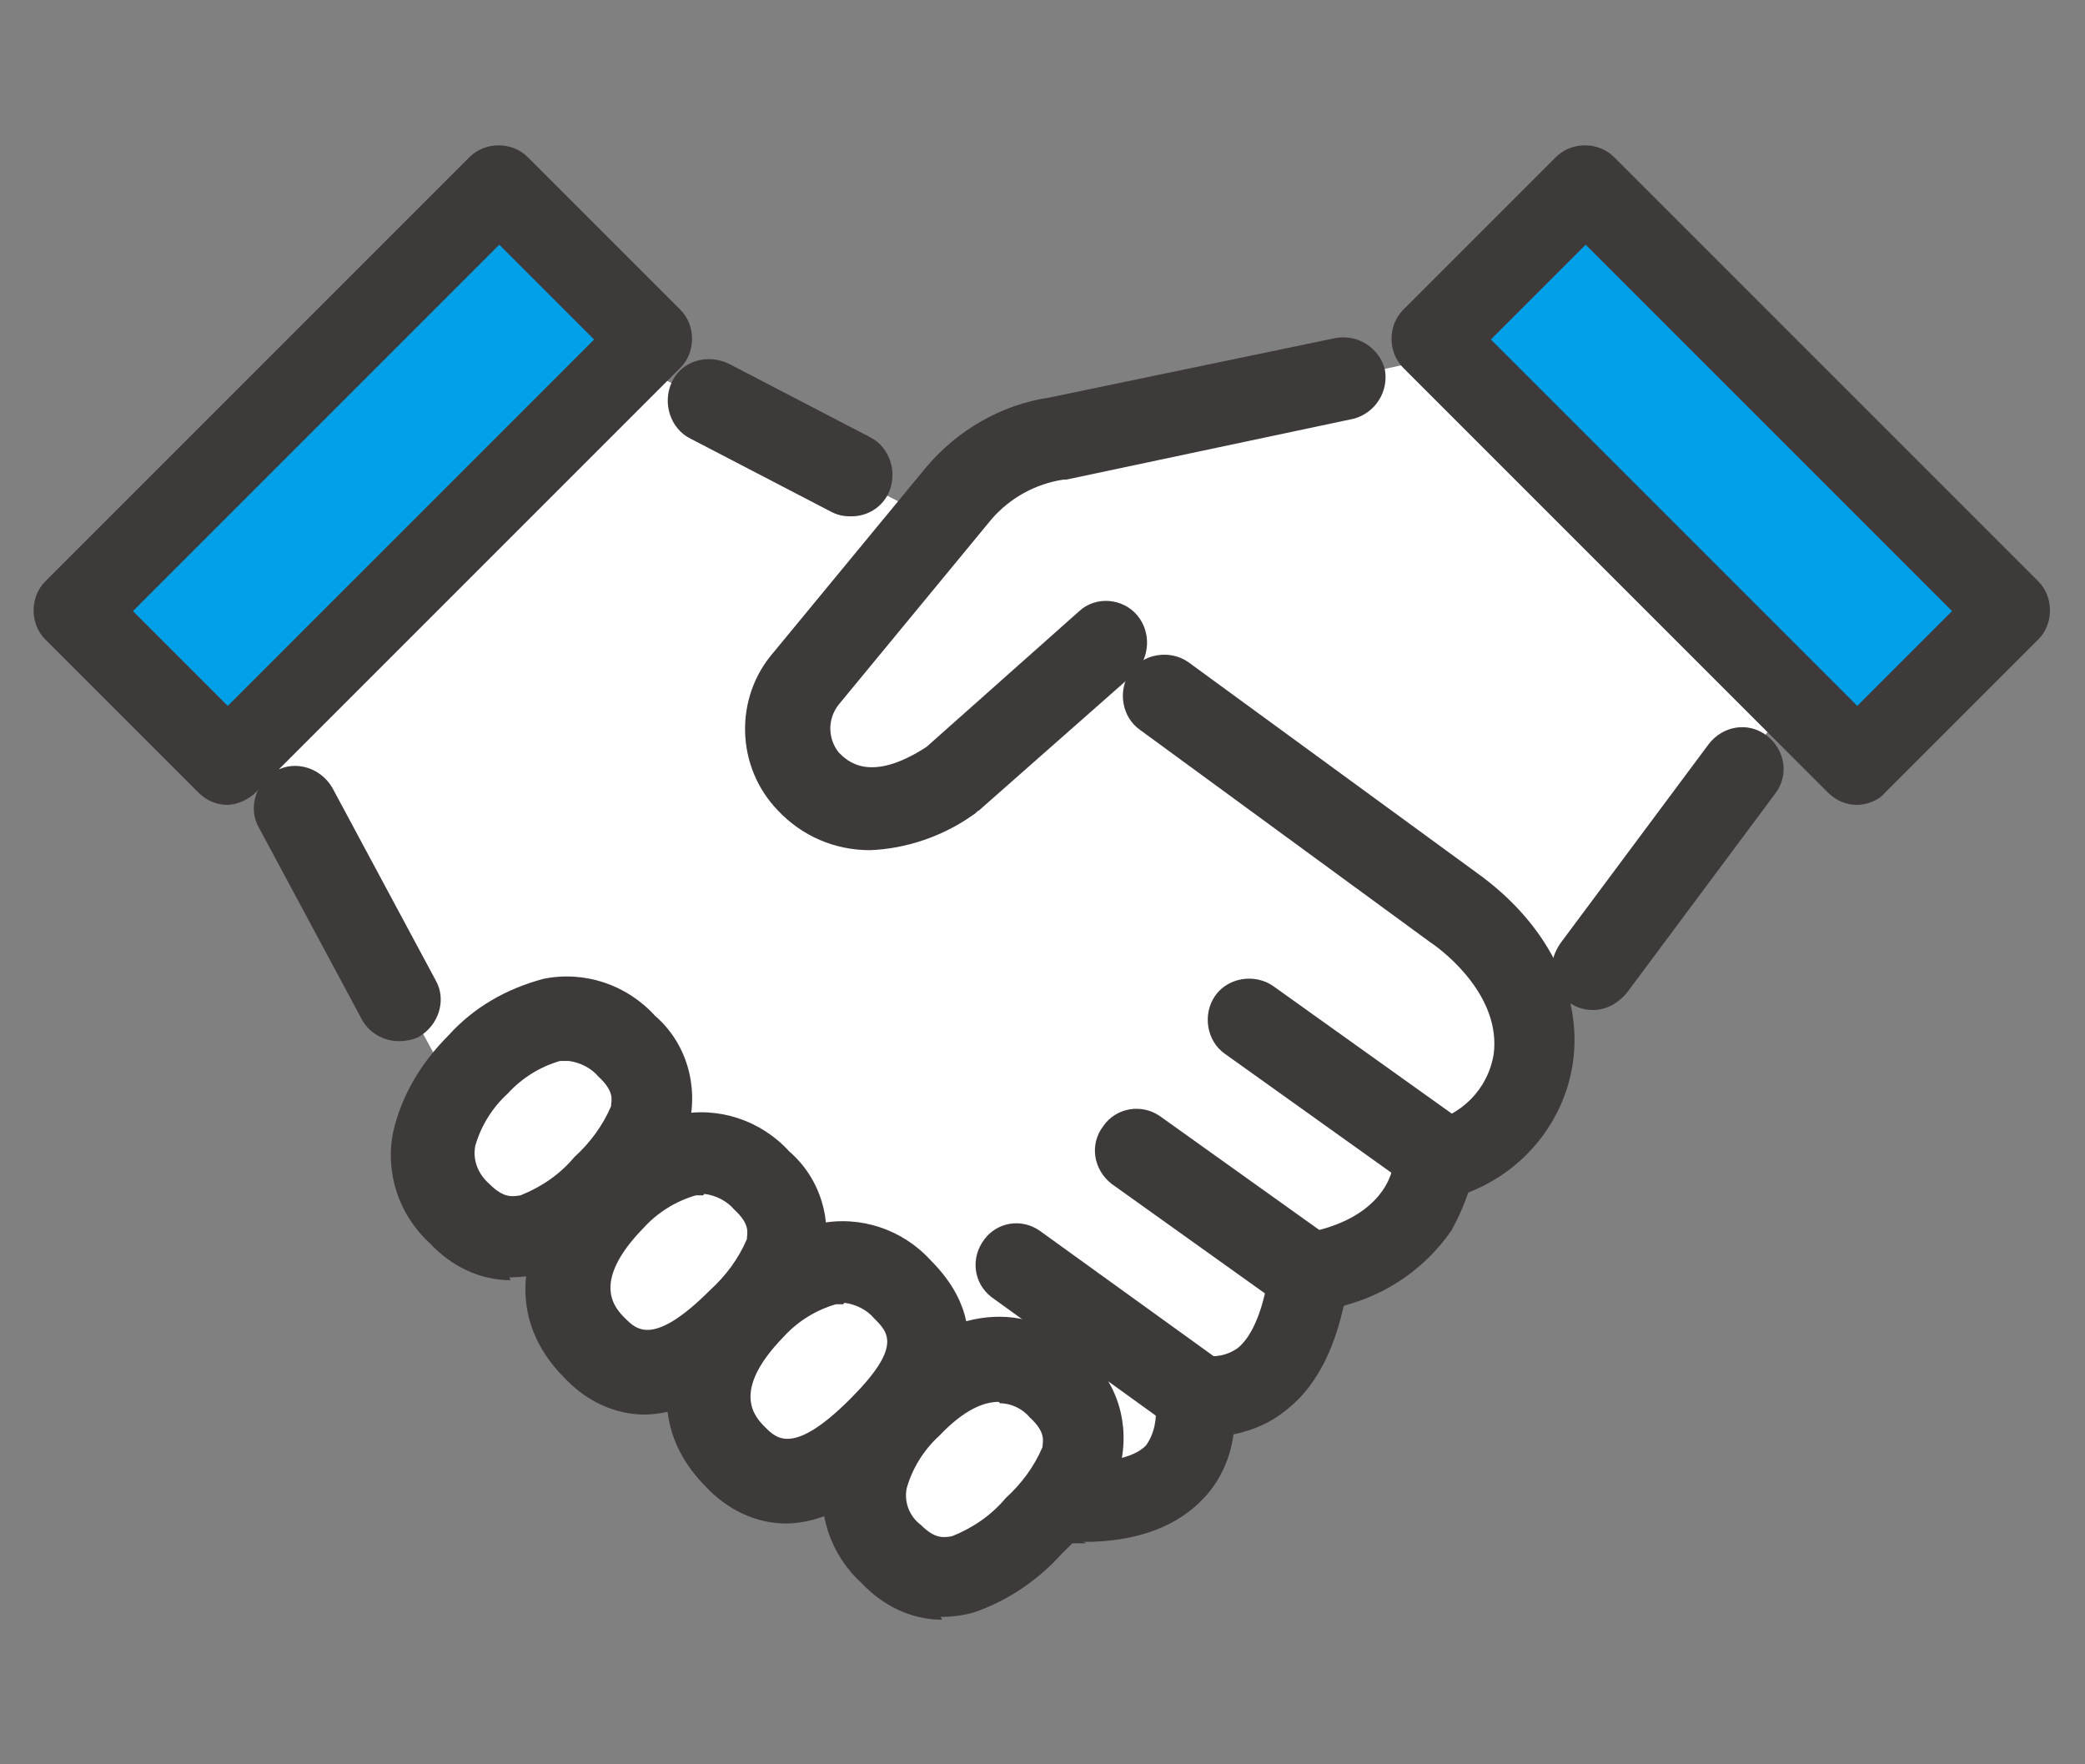
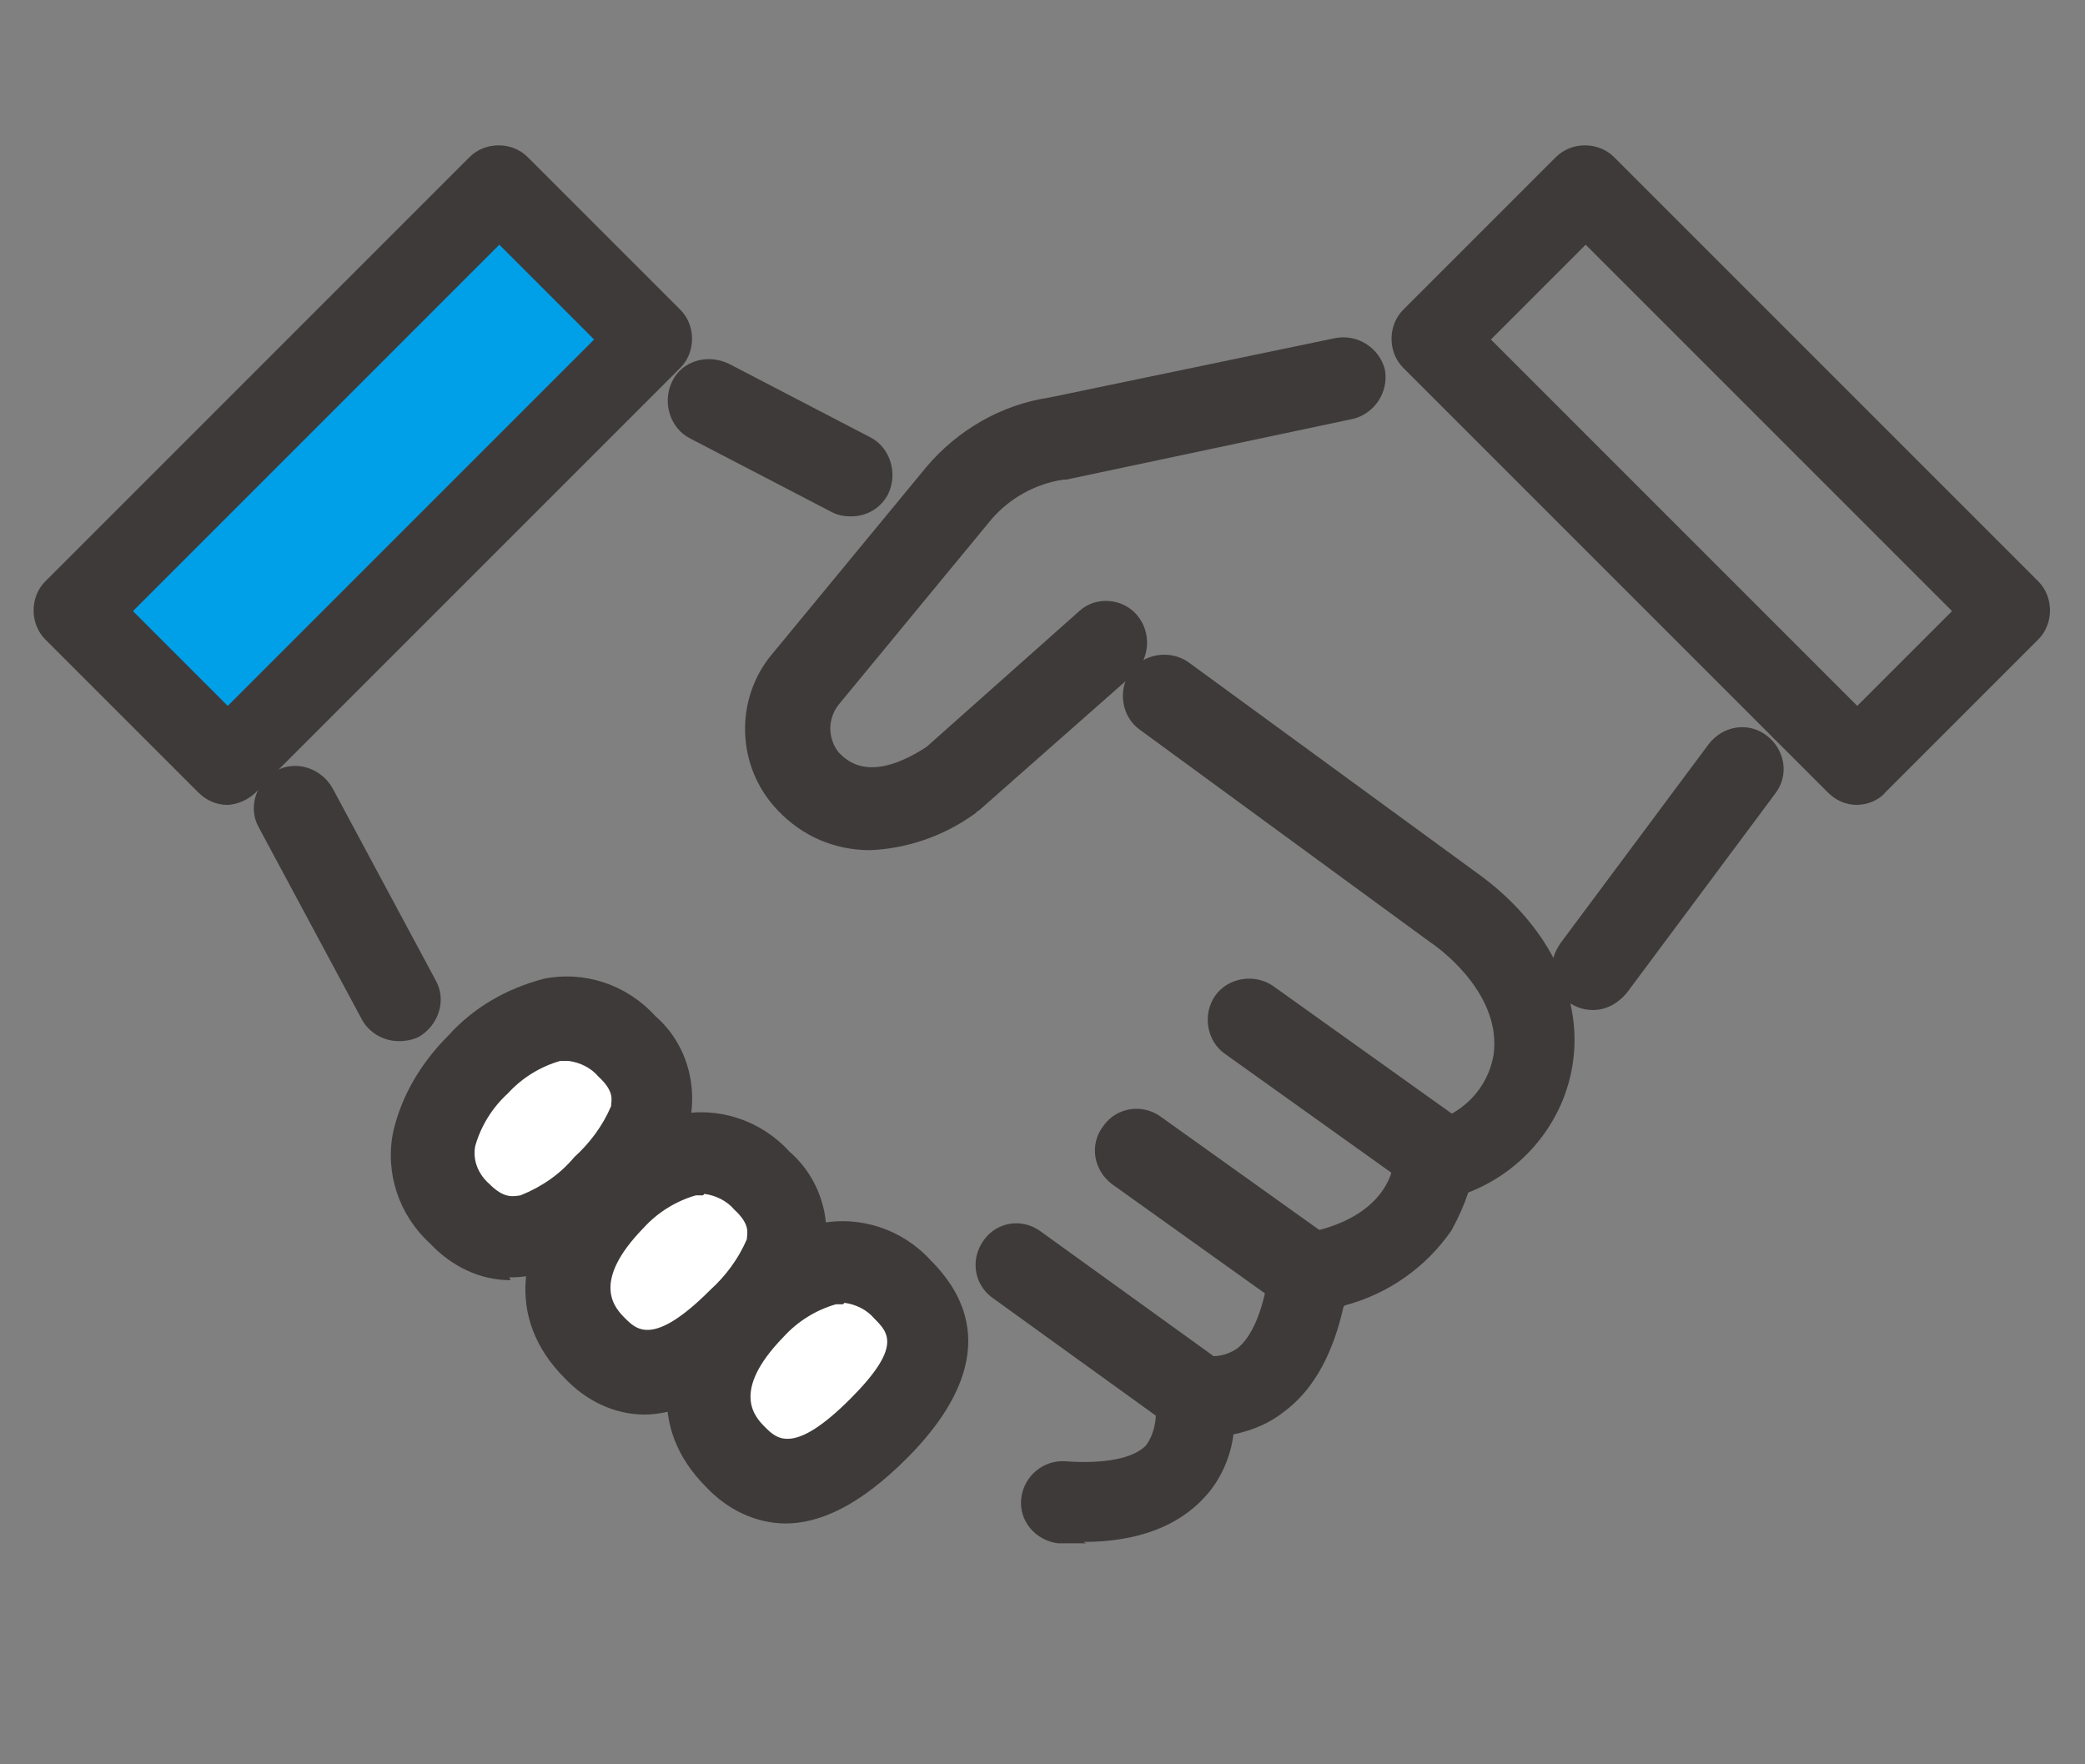
<svg xmlns="http://www.w3.org/2000/svg" viewBox="0 0 147.4 124.7" version="1.1" data-name="レイヤー 1" id="_レイヤー_1">
  <rect x="0" y="0" width="147.4" height="124.7" fill="#808080" stroke="none" />
  <defs>
    <style>
      .cls-1 {
        fill: #3e3a39;
      }

      .cls-1, .cls-2, .cls-3 {
        stroke-width: 0px;
      }

      .cls-2 {
        fill: #00a0e9;
      }

      .cls-3 {
        fill: #fff;
      }
    </style>
  </defs>
  <g data-name="グループ 13312" id="_グループ_13312">
-     <path d="M11.9,39.9l20.3,37.4,42.8,28.8s8.4,1.3,9.5-7.5c0,0,8.3.9,8-8.6,0,0,7.9,1.4,8.9-7.8,0,0,8.8.7,8.1-11.2l21.6-26.9-22.6-20.3-36.8,7.9-5.6,5.1L31.8,18.9l-19.9,21Z" class="cls-3" data-name="パス 8438" id="_パス_8438" />
    <path d="M61.5,60.1c-2.5,0-4.8-1-6.5-2.8-3-3.1-3.1-8-.3-11.2l10.8-13.1c2.2-2.6,5.3-4.4,8.7-4.9l20.2-4.2c1.6-.3,3.1.7,3.5,2.2.3,1.6-.7,3.1-2.2,3.5,0,0,0,0,0,0l-20.3,4.3c0,0-.1,0-.2,0-2,.3-3.8,1.3-5.1,2.8l-10.8,13.1c-.8,1-.8,2.4,0,3.4.6.6,2.2,2.2,6.2-.4l10.8-9.6c1.2-1.1,3.1-.9,4.1.3,1,1.2.9,3-.2,4.1l-11,9.7c-.1,0-.2.2-.4.3-2.1,1.5-4.7,2.4-7.3,2.5" class="cls-1" data-name="パス 8439" id="_パス_8439" />
    <path d="M44.3,74c3.3,3.3,1.6,6.6-1.7,9.9-3.3,3.3-6.8,5.3-10.1,2s-1.9-7.2,1.3-10.5,7.2-4.7,10.5-1.4" class="cls-3" data-name="パス 8440" id="_パス_8440" />
    <path d="M36.1,90.5c-2.2,0-4.2-1-5.7-2.6-2.2-2-3.2-5-2.6-7.9.6-2.6,2-4.9,3.9-6.8,1.8-2,4.1-3.3,6.7-4,2.9-.6,5.9.4,7.9,2.6,2.2,1.9,3.1,4.9,2.4,7.8-.5,2-1.8,4-4.1,6.2-1.7,1.9-3.9,3.4-6.3,4.2-.7.2-1.5.3-2.3.3M40.1,75c-.2,0-.4,0-.5,0-1.4.4-2.7,1.2-3.7,2.3-1.1,1-1.9,2.3-2.3,3.7-.2,1,.2,2,1,2.7,1,1,1.6.9,2.2.8,1.5-.6,2.8-1.5,3.8-2.7,1.1-1,2-2.2,2.6-3.6,0-.4.3-1-.9-2.1-.5-.6-1.3-1-2.1-1.1" class="cls-1" data-name="パス 8441" id="_パス_8441" />
    <path d="M53.9,83.5c3.3,3.3,1.6,6.6-1.7,9.9s-6.8,5.3-10.1,2-1.9-7.2,1.3-10.5,7.2-4.7,10.5-1.4" class="cls-3" data-name="パス 8442" id="_パス_8442" />
    <path d="M45.6,100c-2.2,0-4.2-1-5.7-2.6-4.1-4.1-3.6-9.7,1.3-14.6,1.8-2,4.1-3.3,6.7-4,2.9-.6,5.9.4,7.9,2.6,2.2,1.9,3.1,4.9,2.4,7.8-.5,2-1.8,4-4.1,6.2-3.4,3.4-6.2,4.6-8.6,4.6M49.7,84.5c-.2,0-.4,0-.5,0-1.4.4-2.7,1.2-3.7,2.3-3.8,3.9-2,5.7-1.3,6.4.8.8,2,2,6-2,1.1-1,2-2.2,2.6-3.6,0-.4.3-1-.9-2.1-.5-.6-1.3-1-2.1-1.1" class="cls-1" data-name="パス 8443" id="_パス_8443" />
    <path d="M63.8,91.2c3.3,3.3,1.6,6.6-1.7,9.9s-6.8,5.3-10.1,2-1.9-7.2,1.3-10.5,7.2-4.7,10.5-1.4" class="cls-3" data-name="パス 8444" id="_パス_8444" />
    <path d="M55.6,107.7c-2.2,0-4.2-1-5.7-2.6-4.1-4.1-3.6-9.7,1.3-14.6,1.8-2,4.1-3.3,6.7-4,2.9-.6,5.9.4,7.9,2.6,5.1,5.1,1.9,10.4-1.7,14-3.4,3.4-6.2,4.6-8.6,4.6M59.6,92.2c-.2,0-.4,0-.5,0-1.4.4-2.7,1.2-3.7,2.3-3.8,3.9-2,5.7-1.3,6.4.8.8,2,2,6-2,3.7-3.7,2.7-4.7,1.7-5.7-.5-.6-1.3-1-2.1-1.1" class="cls-1" data-name="パス 8445" id="_パス_8445" />
-     <path d="M74.8,98c3.3,3.3,1.6,6.6-1.7,9.9s-6.8,5.3-10.1,2-1.9-7.2,1.3-10.5,7.2-4.7,10.5-1.4" class="cls-3" data-name="パス 8446" id="_パス_8446" />
-     <path d="M66.6,114.5c-2.2,0-4.2-1-5.7-2.6-2.2-2-3.2-5-2.6-7.9.6-2.6,2-4.9,3.9-6.8,4.9-4.9,10.5-5.5,14.6-1.4,2.2,1.9,3.1,4.9,2.4,7.8-.5,2-1.8,4-4.1,6.2-1.7,1.9-3.9,3.4-6.3,4.2-.7.2-1.5.3-2.3.3M70.6,99.1c-1,0-2.4.5-4.2,2.4-1.1,1-1.9,2.3-2.3,3.7-.2,1,.2,2,1,2.6,1,1,1.6.9,2.2.8,1.5-.6,2.8-1.5,3.8-2.7,1.1-1,2-2.2,2.6-3.6,0-.4.3-1-.9-2.1-.5-.6-1.3-1-2.1-1" class="cls-1" data-name="パス 8447" id="_パス_8447" />
    <path d="M76.8,109.1c-.7,0-1.3,0-2,0-1.6-.2-2.8-1.6-2.6-3.2.2-1.6,1.6-2.7,3.1-2.6,2.8.2,4.8-.2,5.7-1.1.6-.8.8-1.9.7-2.9-.3-1.6.7-3.1,2.2-3.5.4,0,.7,0,1.1,0,.9.2,1.8,0,2.5-.5,1.6-1.3,2.1-4.6,2.2-5.4,0-1.4,1.1-2.5,2.4-2.7,5.8-1,6.4-4.5,6.4-5,0-1.3.9-2.5,2.3-2.8,2.5-.5,4.4-2.4,4.8-4.9.5-4-3.3-7.1-4.5-7.9l-20.5-15c-1.3-.9-1.6-2.8-.7-4.1s2.8-1.6,4.1-.7c0,0,0,0,0,0l20.4,14.9c4.9,3.5,7.5,8.5,6.8,13.4-.6,4.2-3.5,7.7-7.4,9.2-.3.9-.7,1.8-1.2,2.7-1.8,2.6-4.5,4.5-7.6,5.3-.5,2.2-1.5,5.4-4.1,7.4-1.1.9-2.3,1.4-3.7,1.7-.2,1.6-.9,3.2-2,4.4-1.9,2.1-4.8,3.2-8.6,3.2" class="cls-1" data-name="パス 8448" id="_パス_8448" />
    <path d="M101.6,84.5c-.6,0-1.2-.2-1.7-.5l-13.3-9.5c-1.3-.9-1.6-2.8-.7-4.1s2.8-1.6,4.1-.7h0l13.3,9.5c1.3.9,1.6,2.8.7,4.1-.6.8-1.4,1.2-2.4,1.2" class="cls-1" data-name="パス 8449" id="_パス_8449" />
    <path d="M92.9,93.2c-.6,0-1.2-.2-1.7-.5l-12.6-9c-1.3-1-1.6-2.8-.6-4.1.9-1.3,2.7-1.6,4-.7l12.6,9c1.3.9,1.6,2.8.7,4.1-.6.8-1.4,1.2-2.4,1.2" class="cls-1" data-name="パス 8450" id="_パス_8450" />
    <path d="M84,101c-.6,0-1.2-.2-1.7-.5l-12.2-8.8c-1.3-1-1.5-2.8-.5-4.1.9-1.2,2.6-1.5,3.9-.6l12.2,8.8c1.3.9,1.6,2.8.7,4.1-.6.8-1.4,1.2-2.4,1.2" class="cls-1" data-name="パス 8451" id="_パス_8451" />
    <path d="M28.2,73.6c-1.1,0-2.1-.6-2.6-1.5l-7.3-13.6c-.8-1.4-.2-3.2,1.2-4,1.4-.8,3.2-.2,4,1.2l7.3,13.6c.8,1.4.2,3.2-1.2,4-.4.2-.9.3-1.4.3" class="cls-1" data-name="パス 8452" id="_パス_8452" />
    <path d="M60.1,36.5c-.5,0-.9-.1-1.3-.3l-10-5.2c-1.4-.7-2-2.5-1.3-4s2.5-2,4-1.3l10,5.2c1.4.7,2,2.5,1.3,4-.5,1-1.5,1.6-2.6,1.6" class="cls-1" data-name="パス 8453" id="_パス_8453" />
    <path d="M112.6,71.4c-1.6,0-2.9-1.3-2.9-2.9,0-.6.2-1.2.6-1.8l10.5-14.1c1-1.3,2.8-1.6,4.1-.6,1.3,1,1.6,2.8.6,4.1l-10.5,14.1c-.6.7-1.4,1.2-2.4,1.2" class="cls-1" data-name="パス 8454" id="_パス_8454" />
    <rect transform="translate(-16.2 28) rotate(-45)" height="15.3" width="42.5" y="25.9" x="4.5" class="cls-2" data-name="長方形 7464" id="_長方形_7464" />
    <path d="M16.1,56.9c-.8,0-1.5-.3-2.1-.9l-10.8-10.8c-1.1-1.1-1.1-3,0-4.1l30-30c1.1-1.1,3-1.1,4.1,0l10.8,10.8c1.1,1.1,1.1,3,0,4.1l-30,30c-.5.5-1.3.9-2.1.9M9.4,43.2l6.7,6.7,25.9-25.9-6.7-6.7-25.9,25.9Z" class="cls-1" data-name="パス 8455" id="_パス_8455" />
-     <rect transform="translate(11.9 95.9) rotate(-45)" height="42.5" width="15.3" y="12.3" x="114.1" class="cls-2" data-name="長方形 7465" id="_長方形_7465" />
    <path d="M131.3,56.9c-.8,0-1.5-.3-2.1-.9l-30-30c-1.1-1.1-1.1-3,0-4.1l10.8-10.8c1.1-1.1,3-1.1,4.1,0l30,30c1.1,1.1,1.1,3,0,4.1l-10.8,10.8c-.5.6-1.3.9-2.1.9M105.4,24l25.9,25.9,6.7-6.7-25.9-25.9-6.7,6.7Z" class="cls-1" data-name="パス 8456" id="_パス_8456" />
  </g>
</svg>